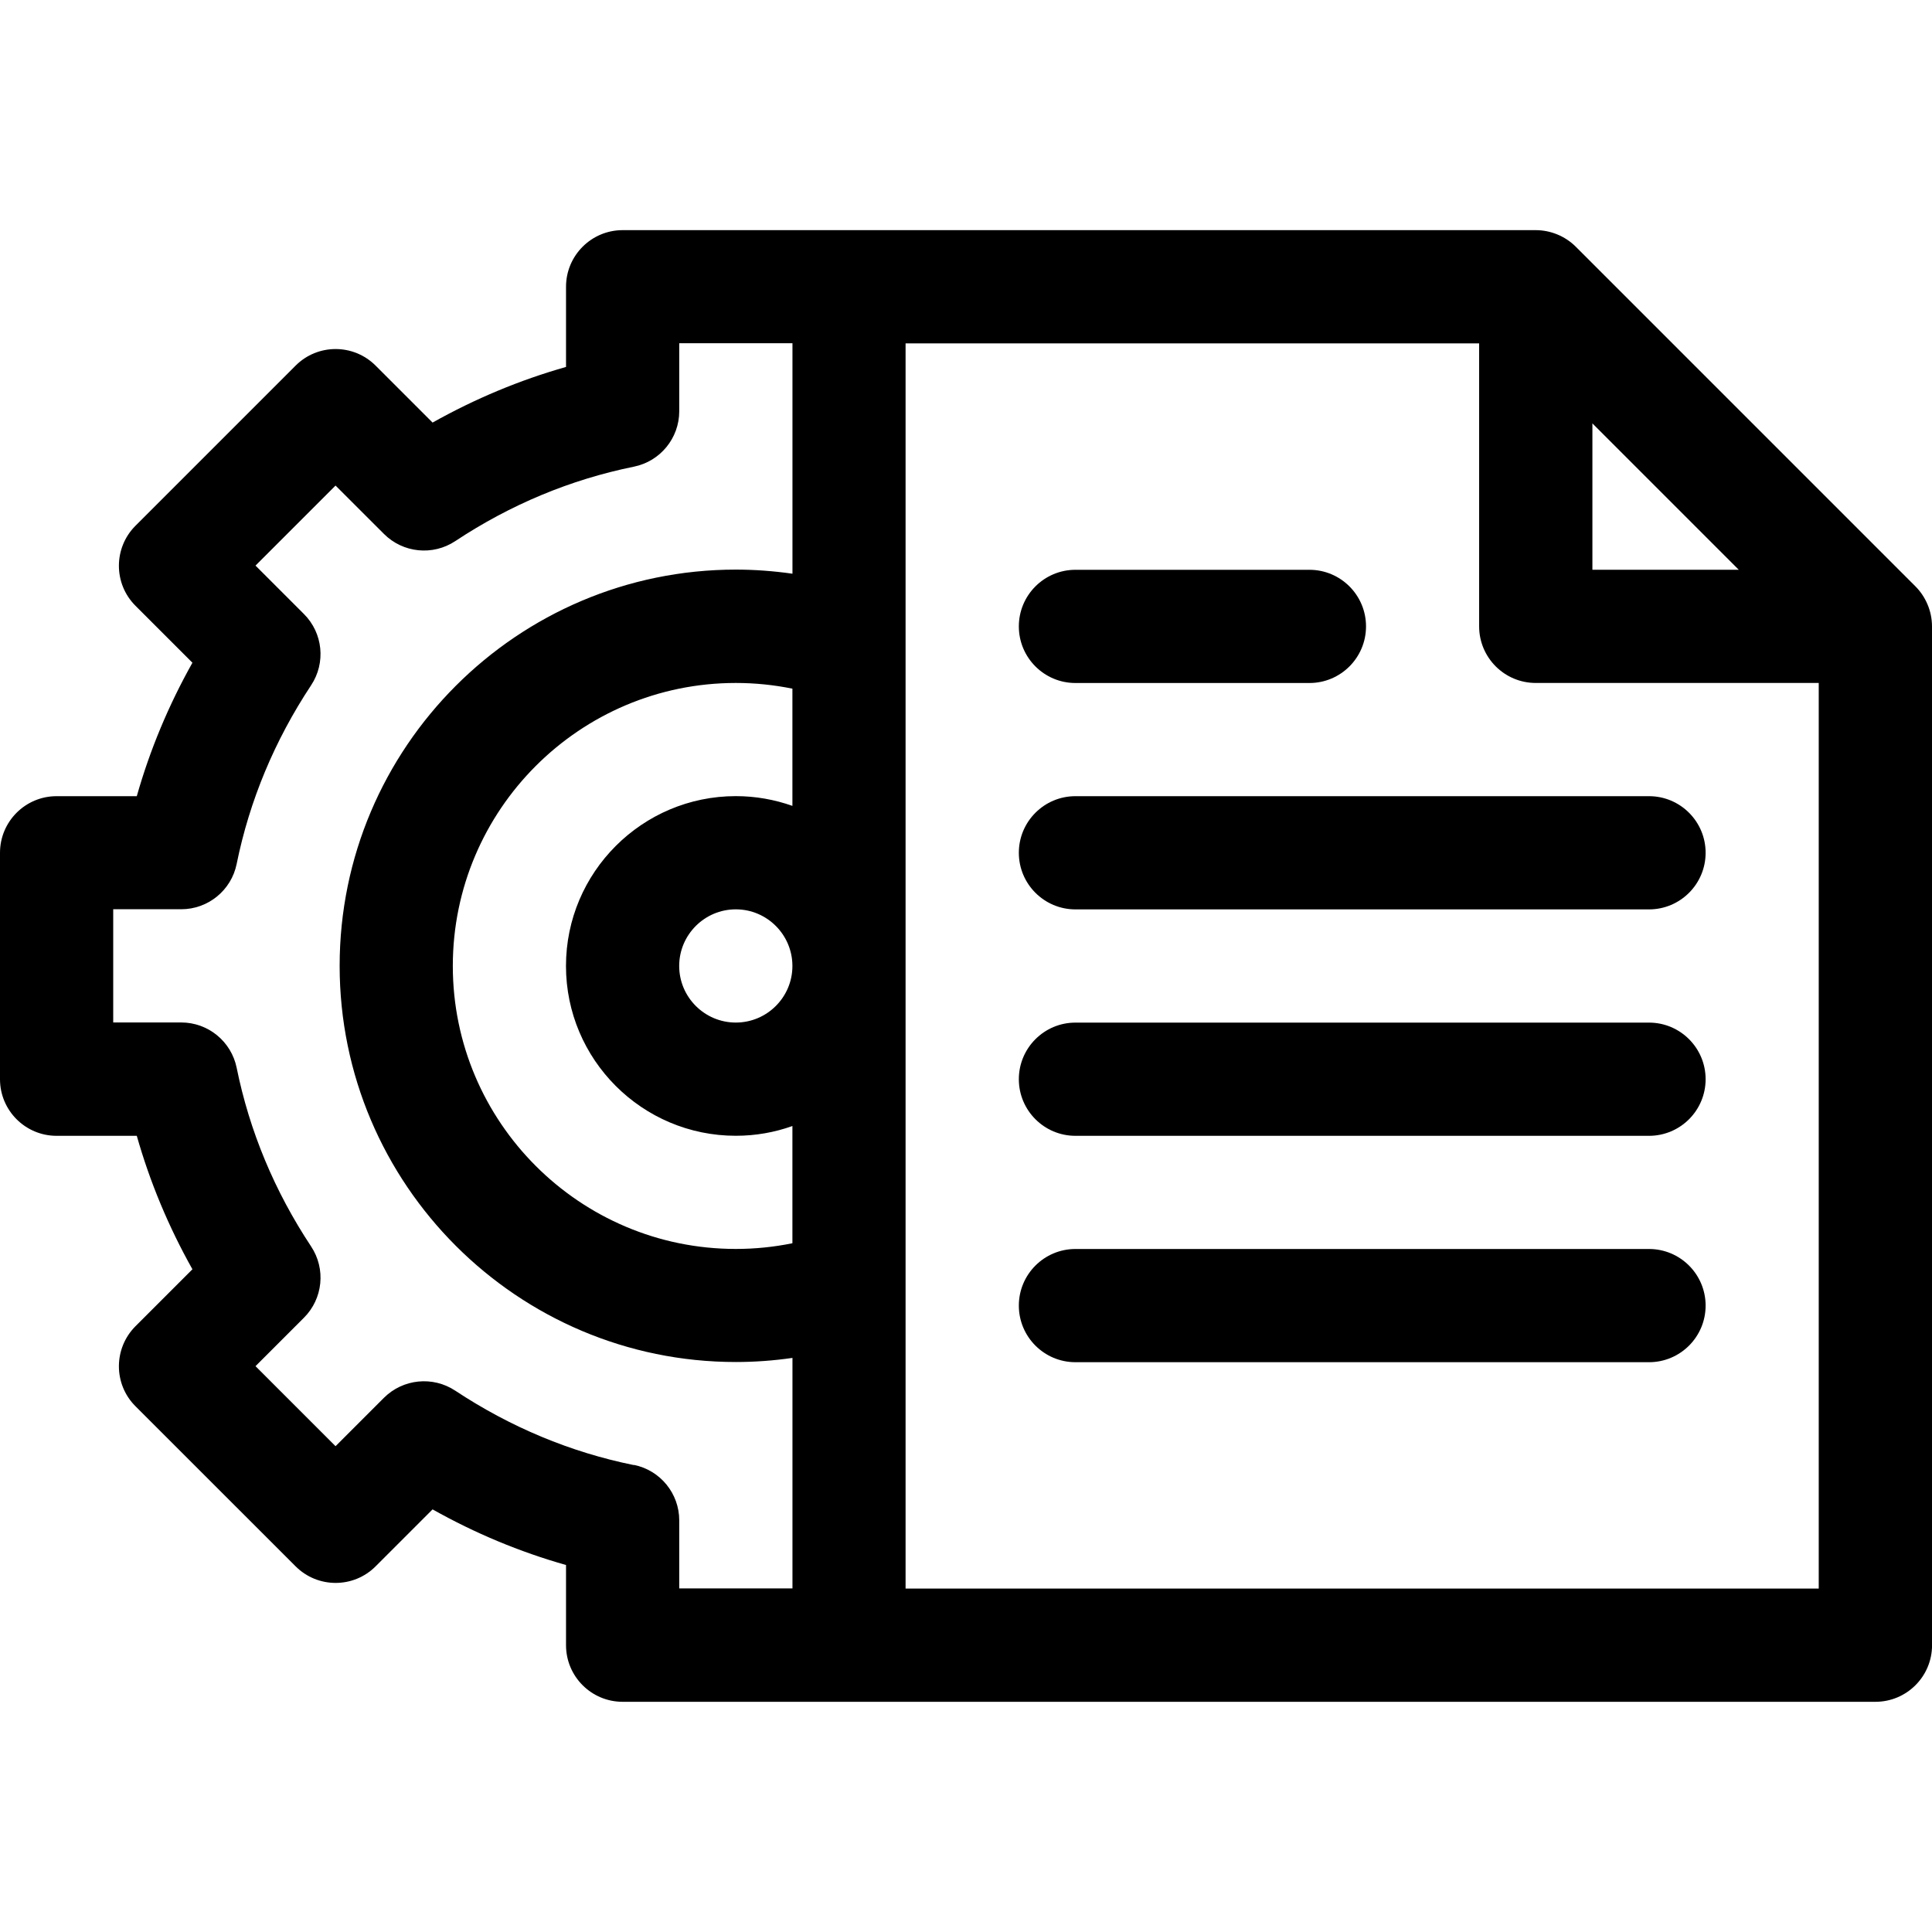
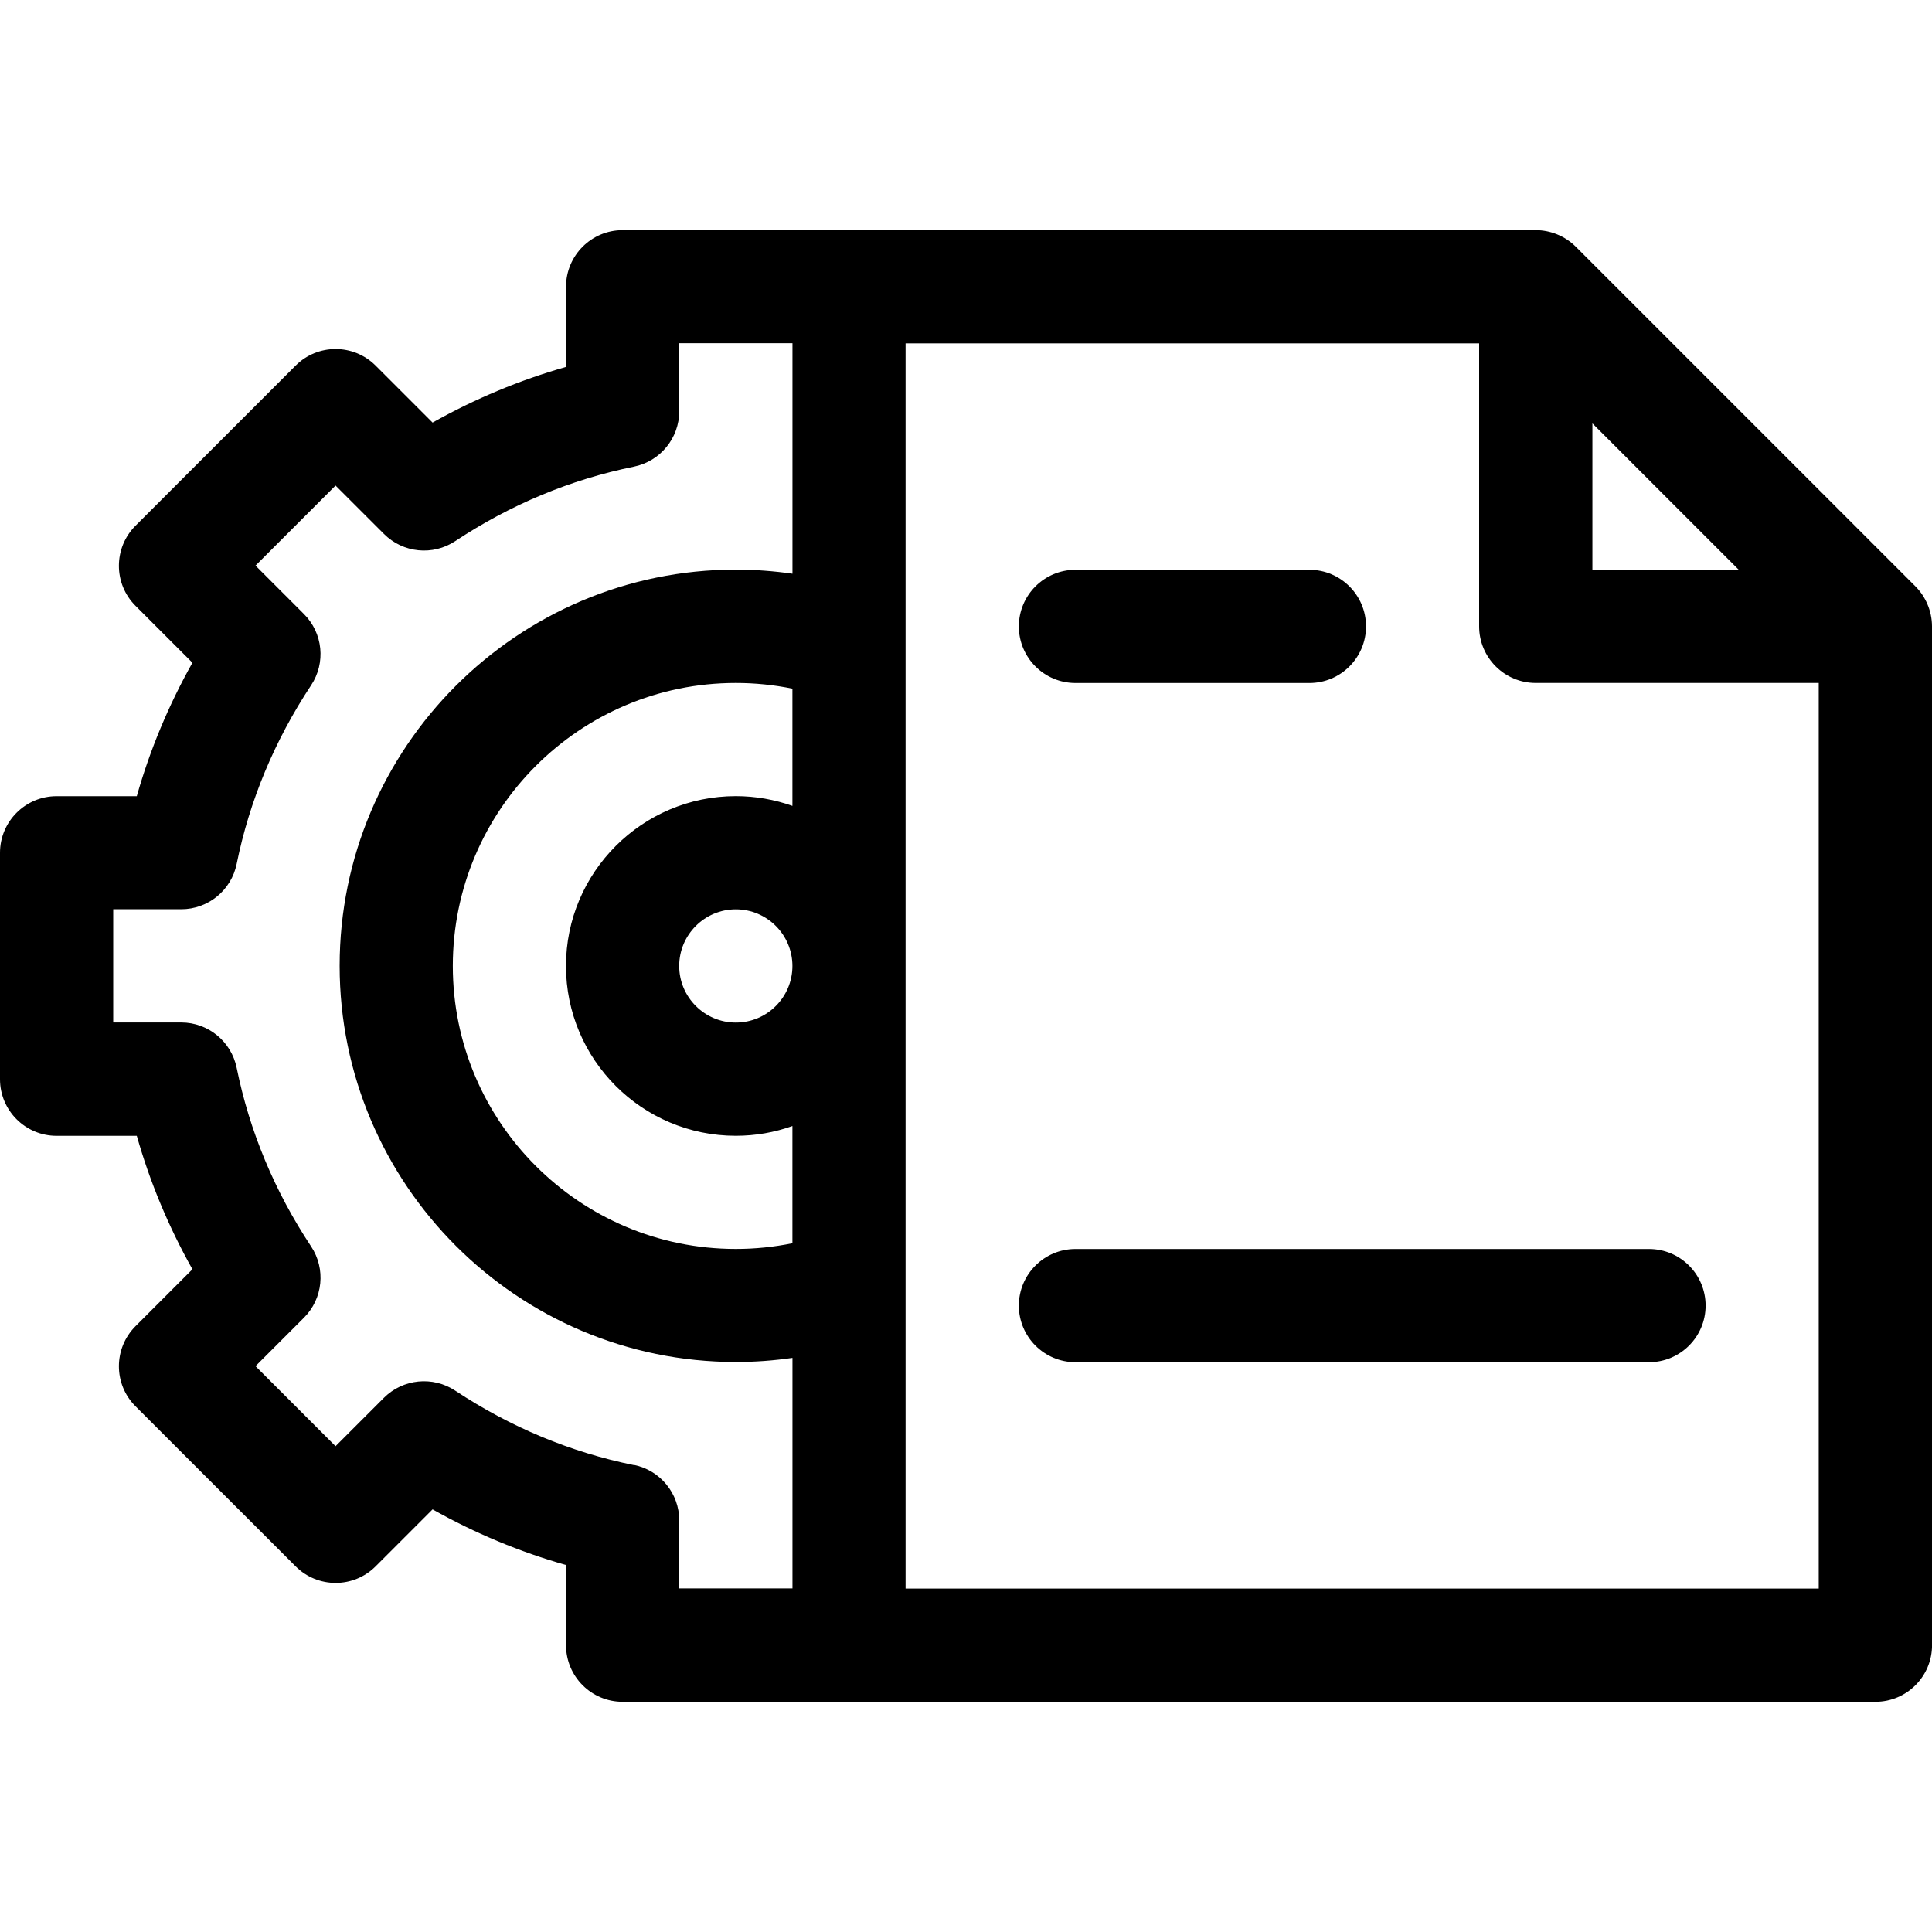
<svg xmlns="http://www.w3.org/2000/svg" fill="none" height="40" viewBox="0 0 40 40" width="40">
  <g fill="#000">
    <path d="m40 12.965c-.001-.32-.136-.618-.343-.825l-7.031-7.031c-.225-.225-.53-.344-.829-.344-.202 0-18.502 0-18.906 0-.647 0-1.172.525-1.172 1.172v1.66c-.959.272-1.883.658-2.763 1.152l-1.179-1.179c-.458-.458-1.2-.458-1.657 0l-3.315 3.315c-.457.457-.458 1.2 0 1.657l1.179 1.179c-.494.88-.88 1.804-1.152 2.763h-1.66c-.647 0-1.172.525-1.172 1.172v4.688c0 .647.525 1.172 1.172 1.172h1.66c.272.959.658 1.883 1.152 2.763l-1.179 1.179c-.457.458-.458 1.2 0 1.657l3.315 3.314c.458.458 1.2.458 1.657 0l1.179-1.179c.88.495 1.804.88 2.763 1.152v1.66c0 .647.525 1.172 1.172 1.172h25.938c.647 0 1.172-.525 1.172-1.172v-21.094c0-.001-0-.002-0-.004zm-7.031-4.199 3.03 3.03h-3.03zm-16.563 11.234c-0.0.646-.526 1.171-1.172 1.171-.646 0-1.172-.526-1.172-1.172 0-.646.526-1.172 1.172-1.172.646 0 1.171.525 1.172 1.171zm0-3.315c-.367-.13-.761-.202-1.172-.202-1.938 0-3.516 1.577-3.516 3.516s1.577 3.516 3.516 3.516c.411 0 .805-.071 1.172-.202v2.427c-.383.078-.775.118-1.172.118-3.231 0-5.859-2.628-5.859-5.859s2.628-5.859 5.859-5.859c.397 0 .788.04 1.172.118zm-3.283 13.648c-1.311-.266-2.555-.785-3.698-1.541-.465-.307-1.081-.245-1.476.148l-1.002 1.002-1.657-1.657 1.003-1.003c.394-.394.456-1.011.148-1.476-.757-1.143-1.275-2.387-1.541-3.698-.111-.546-.591-.939-1.148-.939h-1.408v-2.344h1.408c.557 0 1.038-.393 1.148-.939.266-1.311.785-2.555 1.541-3.698.308-.465.246-1.082-.149-1.476l-1.002-1.002 1.657-1.657 1.003 1.002c.394.394 1.011.456 1.476.148 1.143-.757 2.387-1.275 3.698-1.541.546-.111.939-.591.939-1.148v-1.408h2.344v4.772c-.386-.055-.777-.085-1.172-.085-4.523 0-8.203 3.68-8.203 8.203s3.68 8.203 8.203 8.203c.394 0 .785-.029 1.172-.085v4.772h-2.344v-1.408c0-.557-.392-1.038-.939-1.149zm24.532 2.557h-18.906v-25.781h11.875v5.859c0 .647.525 1.172 1.172 1.172h5.859z" />
    <path d="m22.266 14.141h4.844c.647 0 1.172-.525 1.172-1.172 0-.647-.525-1.172-1.172-1.172h-4.844c-.647 0-1.172.525-1.172 1.172 0 .647.525 1.172 1.172 1.172z" />
-     <path d="m21.094 17.656c0 .647.525 1.172 1.172 1.172h11.875c.647 0 1.172-.525 1.172-1.172 0-.647-.525-1.172-1.172-1.172h-11.875c-.647 0-1.172.525-1.172 1.172z" />
-     <path d="m34.141 21.172h-11.875c-.647 0-1.172.525-1.172 1.172 0 .647.525 1.172 1.172 1.172h11.875c.647 0 1.172-.525 1.172-1.172 0-.647-.525-1.172-1.172-1.172z" />
    <path d="m34.141 25.859h-11.875c-.647 0-1.172.525-1.172 1.172 0 .647.525 1.172 1.172 1.172h11.875c.647 0 1.172-.525 1.172-1.172 0-.647-.525-1.172-1.172-1.172z" />
  </g>
</svg>